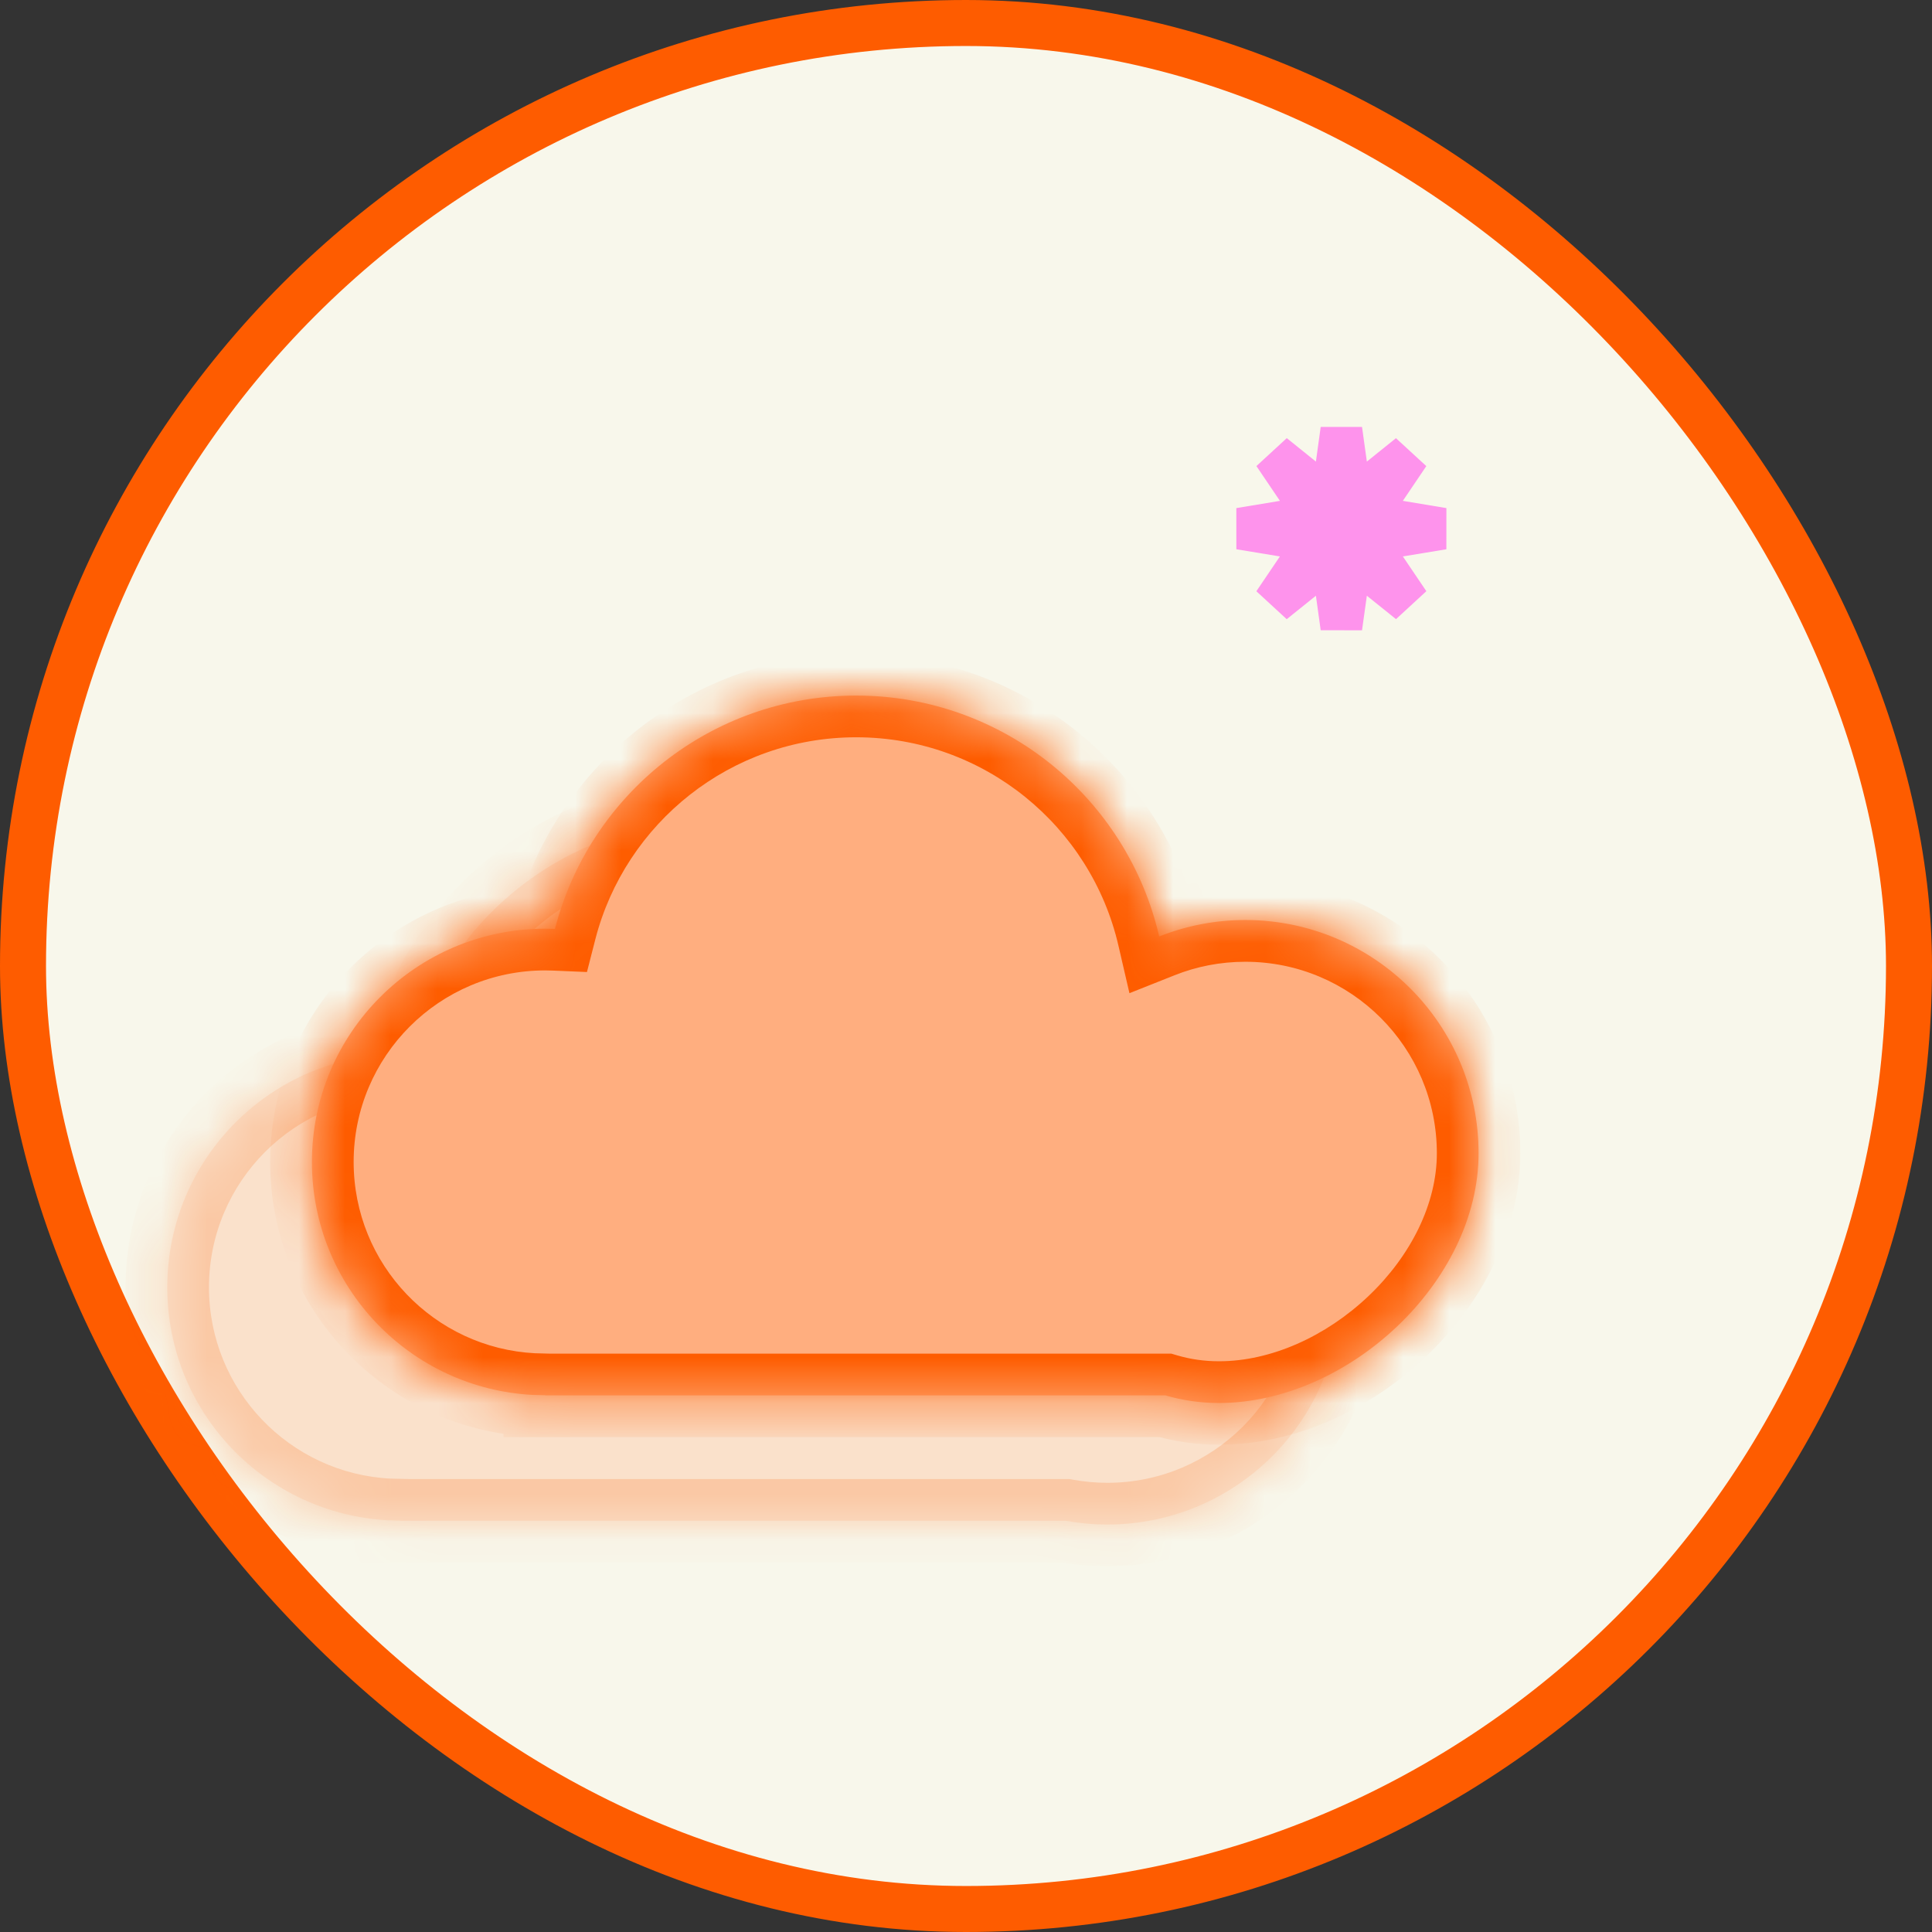
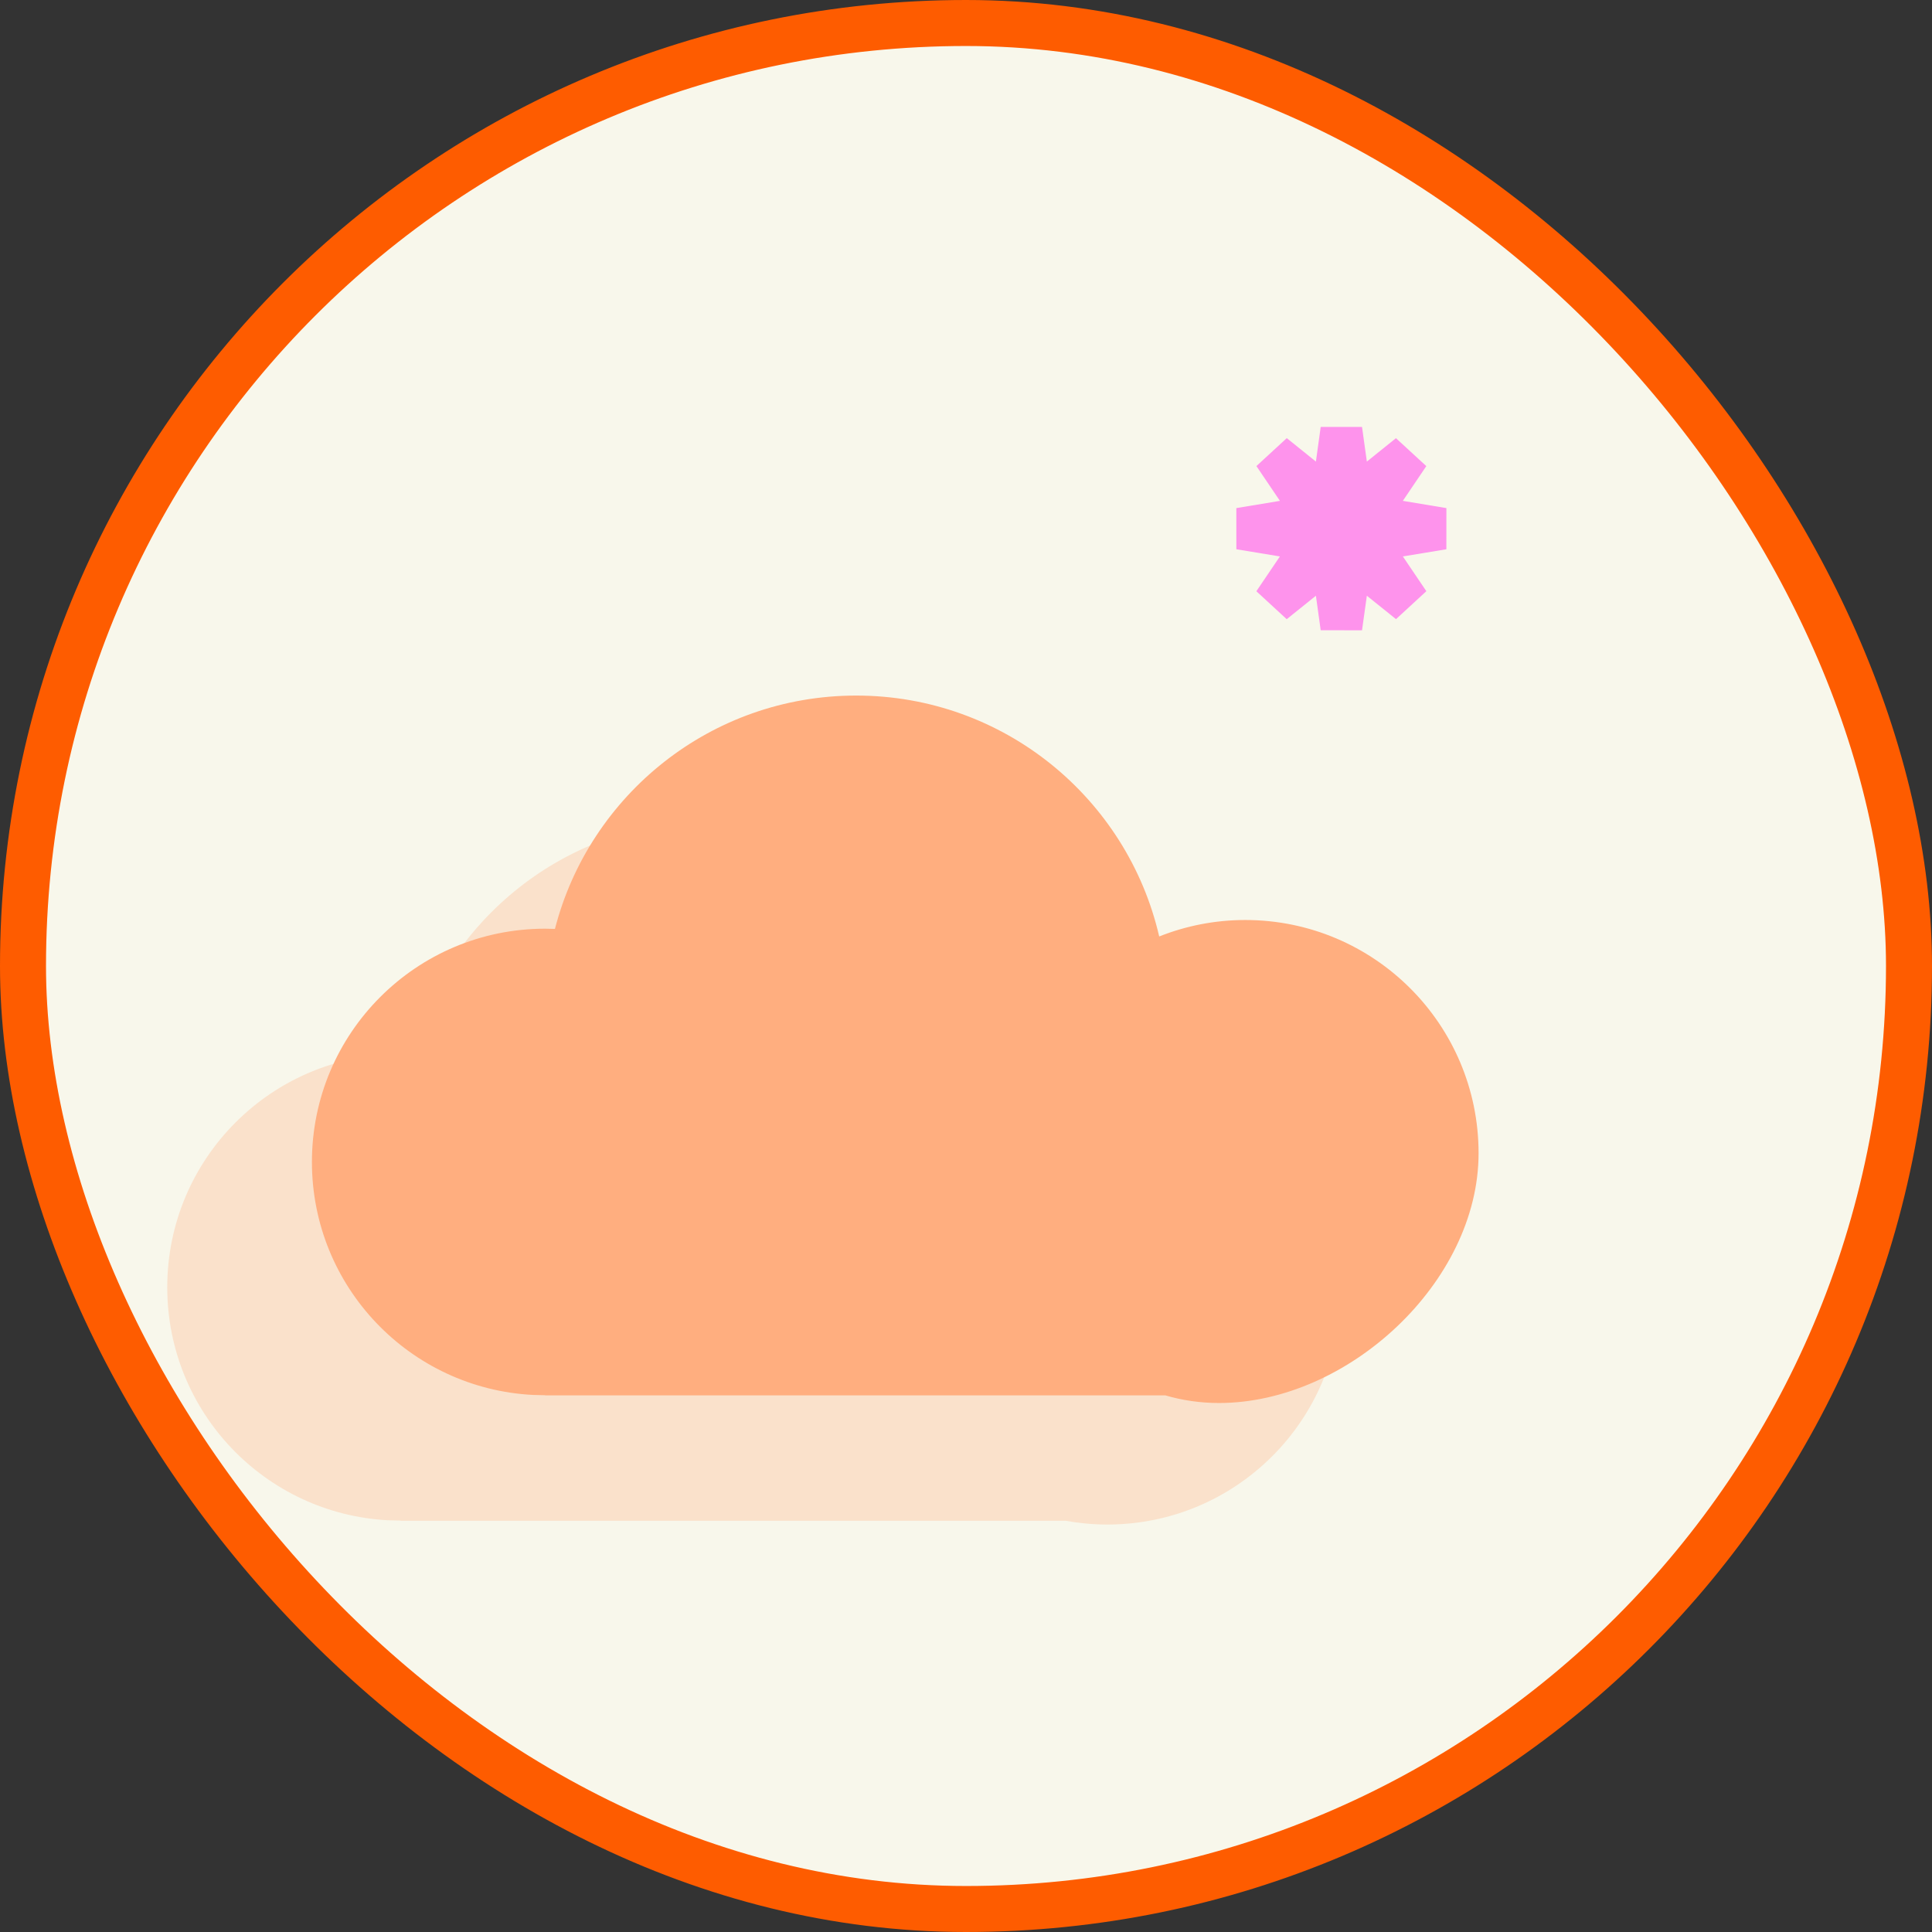
<svg xmlns="http://www.w3.org/2000/svg" width="42" height="42" viewBox="0 0 42 42" fill="none">
  <rect x="0" y="0" width="42" height="42" fill="#333333" stroke="none" />
  <rect x="0.5" y="0.5" width="41" height="41" rx="20.5" fill="#F8F7EB" />
  <rect x="0.5" y="0.5" width="41" height="41" rx="20.5" stroke="#FE5C00" />
  <g opacity="0.3">
    <mask id="path-2-inside-1_933_3285" fill="white">
      <path d="M15.468 17.846C18.787 17.846 21.545 20.237 22.118 23.39C22.72 23.139 23.379 23 24.072 23C26.872 23.001 29.143 25.27 29.143 28.071C29.143 30.872 26.872 33.142 24.072 33.142C23.762 33.142 23.459 33.113 23.165 33.06H8.707V33.056L8.447 33.05C5.767 32.915 3.636 30.699 3.636 27.986C3.636 25.185 5.907 22.915 8.707 22.915C8.778 22.915 8.849 22.916 8.919 22.919C9.669 20.002 12.317 17.846 15.468 17.846Z" />
    </mask>
    <path d="M15.468 17.846C18.787 17.846 21.545 20.237 22.118 23.39C22.72 23.139 23.379 23 24.072 23C26.872 23.001 29.143 25.27 29.143 28.071C29.143 30.872 26.872 33.142 24.072 33.142C23.762 33.142 23.459 33.113 23.165 33.06H8.707V33.056L8.447 33.05C5.767 32.915 3.636 30.699 3.636 27.986C3.636 25.185 5.907 22.915 8.707 22.915C8.778 22.915 8.849 22.916 8.919 22.919C9.669 20.002 12.317 17.846 15.468 17.846Z" fill="#FFAE7F" />
-     <path d="M15.468 17.846V16.939H15.468L15.468 17.846ZM22.118 23.39L21.226 23.552L21.428 24.662L22.468 24.227L22.118 23.39ZM24.072 23L24.072 22.093H24.072V23ZM29.143 28.071H30.05V28.071L29.143 28.071ZM24.072 33.142V34.049H24.072L24.072 33.142ZM23.165 33.06L23.326 32.167L23.247 32.153H23.165V33.06ZM8.707 33.06H7.8V33.967H8.707V33.06ZM8.707 33.056H9.614V32.169L8.728 32.149L8.707 33.056ZM8.447 33.05L8.401 33.956L8.413 33.957L8.426 33.957L8.447 33.05ZM3.636 27.986H2.729V27.986L3.636 27.986ZM8.707 22.915L8.707 22.007H8.707V22.915ZM8.919 22.919L8.882 23.825L9.615 23.855L9.798 23.144L8.919 22.919ZM15.468 17.846V18.753C18.34 18.753 20.729 20.823 21.226 23.552L22.118 23.39L23.011 23.228C22.36 19.651 19.233 16.939 15.468 16.939V17.846ZM22.118 23.39L22.468 24.227C22.96 24.022 23.501 23.908 24.072 23.908V23V22.093C23.257 22.093 22.479 22.256 21.769 22.553L22.118 23.39ZM24.072 23L24.072 23.908C26.371 23.908 28.235 25.772 28.236 28.071L29.143 28.071L30.05 28.071C30.05 24.769 27.373 22.093 24.072 22.093L24.072 23ZM29.143 28.071H28.236C28.236 30.37 26.371 32.235 24.072 32.235L24.072 33.142L24.072 34.049C27.373 34.049 30.05 31.372 30.05 28.071H29.143ZM24.072 33.142V32.235C23.819 32.235 23.57 32.211 23.326 32.167L23.165 33.06L23.004 33.953C23.349 34.015 23.705 34.049 24.072 34.049V33.142ZM23.165 33.06V32.153H8.707V33.06V33.967H23.165V33.06ZM8.707 33.06H9.614V33.056H8.707H7.8V33.06H8.707ZM8.707 33.056L8.728 32.149L8.467 32.143L8.447 33.05L8.426 33.957L8.687 33.963L8.707 33.056ZM8.447 33.05L8.492 32.144C6.293 32.033 4.543 30.213 4.543 27.986L3.636 27.986L2.729 27.986C2.729 31.185 5.241 33.796 8.401 33.956L8.447 33.05ZM3.636 27.986H4.543C4.543 25.686 6.408 23.822 8.707 23.822V22.915V22.007C5.405 22.007 2.729 24.684 2.729 27.986H3.636ZM8.707 22.915L8.707 23.822C8.77 23.822 8.828 23.823 8.882 23.825L8.919 22.919L8.956 22.012C8.87 22.009 8.787 22.007 8.707 22.007L8.707 22.915ZM8.919 22.919L9.798 23.144C10.447 20.619 12.741 18.754 15.468 18.753L15.468 17.846L15.468 16.939C11.893 16.939 8.891 19.384 8.041 22.692L8.919 22.919Z" fill="#FE5C00" mask="url(#path-2-inside-1_933_3285)" />
  </g>
  <mask id="path-4-inside-2_933_3285" fill="white">
-     <path d="M18.613 15.121C21.823 15.121 24.508 17.358 25.2 20.358C25.779 20.128 26.41 20 27.072 20C29.872 20.001 32.143 22.27 32.143 25.071C32.143 27.872 29.301 30.5 26.5 30.5C26.087 30.5 25.697 30.441 25.333 30.334H11.852V30.331L11.591 30.325C8.911 30.189 6.781 27.974 6.781 25.26C6.781 22.459 9.051 20.189 11.852 20.189C11.923 20.189 11.993 20.191 12.064 20.194C12.814 17.277 15.461 15.121 18.613 15.121Z" />
+     <path d="M18.613 15.121C21.823 15.121 24.508 17.358 25.2 20.358C25.779 20.128 26.41 20 27.072 20C32.143 27.872 29.301 30.5 26.5 30.5C26.087 30.5 25.697 30.441 25.333 30.334H11.852V30.331L11.591 30.325C8.911 30.189 6.781 27.974 6.781 25.26C6.781 22.459 9.051 20.189 11.852 20.189C11.923 20.189 11.993 20.191 12.064 20.194C12.814 17.277 15.461 15.121 18.613 15.121Z" />
  </mask>
  <path d="M18.613 15.121C21.823 15.121 24.508 17.358 25.2 20.358C25.779 20.128 26.41 20 27.072 20C29.872 20.001 32.143 22.27 32.143 25.071C32.143 27.872 29.301 30.5 26.5 30.5C26.087 30.5 25.697 30.441 25.333 30.334H11.852V30.331L11.591 30.325C8.911 30.189 6.781 27.974 6.781 25.26C6.781 22.459 9.051 20.189 11.852 20.189C11.923 20.189 11.993 20.191 12.064 20.194C12.814 17.277 15.461 15.121 18.613 15.121Z" fill="#FFAE7F" />
-   <path d="M18.613 15.121V14.213H18.613L18.613 15.121ZM25.2 20.358L24.315 20.562L24.553 21.591L25.535 21.201L25.2 20.358ZM27.072 20L27.072 19.093H27.072V20ZM32.143 25.071H33.05V25.071L32.143 25.071ZM26.5 30.5V31.408H26.5L26.5 30.5ZM25.333 30.334L25.589 29.464L25.464 29.427H25.333V30.334ZM11.852 30.334H10.945V31.242H11.852V30.334ZM11.852 30.331H12.759V29.448L11.876 29.425L11.852 30.331ZM11.591 30.325L11.545 31.231L11.556 31.231L11.567 31.232L11.591 30.325ZM6.781 25.26H5.873V25.26L6.781 25.26ZM11.852 20.189L11.852 19.282H11.852V20.189ZM12.064 20.194L12.026 21.1L12.76 21.131L12.942 20.42L12.064 20.194ZM18.613 15.121V16.028C21.39 16.028 23.717 17.964 24.315 20.562L25.2 20.358L26.084 20.154C25.299 16.752 22.255 14.213 18.613 14.213V15.121ZM25.2 20.358L25.535 21.201C26.009 21.012 26.527 20.908 27.072 20.908V20V19.093C26.293 19.093 25.548 19.243 24.864 19.515L25.2 20.358ZM27.072 20L27.072 20.908C29.371 20.908 31.235 22.772 31.236 25.071L32.143 25.071L33.05 25.071C33.05 21.769 30.373 19.093 27.072 19.093L27.072 20ZM32.143 25.071H31.236C31.236 26.166 30.673 27.299 29.747 28.178C28.821 29.057 27.625 29.593 26.5 29.593L26.5 30.5L26.5 31.408C28.176 31.408 29.801 30.629 30.997 29.494C32.192 28.358 33.05 26.777 33.05 25.071H32.143ZM26.5 30.5V29.593C26.174 29.593 25.871 29.547 25.589 29.464L25.333 30.334L25.078 31.205C25.523 31.336 25.999 31.408 26.5 31.408V30.5ZM25.333 30.334V29.427H11.852V30.334V31.242H25.333V30.334ZM11.852 30.334H12.759V30.331H11.852H10.945V30.334H11.852ZM11.852 30.331L11.876 29.425L11.615 29.418L11.591 30.325L11.567 31.232L11.828 31.238L11.852 30.331ZM11.591 30.325L11.637 29.419C9.437 29.307 7.688 27.488 7.688 25.26L6.781 25.26L5.873 25.26C5.873 28.459 8.385 31.071 11.545 31.231L11.591 30.325ZM6.781 25.26H7.688C7.688 22.961 9.552 21.096 11.852 21.096V20.189V19.282C8.55 19.282 5.873 21.959 5.873 25.26H6.781ZM11.852 20.189L11.852 21.096C11.906 21.096 11.964 21.098 12.026 21.1L12.064 20.194L12.101 19.287C12.023 19.284 11.939 19.282 11.852 19.282L11.852 20.189ZM12.064 20.194L12.942 20.42C13.592 17.894 15.886 16.028 18.613 16.028L18.613 15.121L18.613 14.213C15.037 14.214 12.036 16.66 11.185 19.968L12.064 20.194Z" fill="#FE5C00" mask="url(#path-4-inside-2_933_3285)" />
  <path d="M29.265 10.096L29.375 10.889L29.998 10.388L30.631 9.879L30.121 10.634L29.726 11.22L30.424 11.336L31.369 11.493L30.424 11.649L29.726 11.764L30.121 12.35L30.632 13.106L29.998 12.597L29.375 12.096L29.265 12.888L29.16 13.639L29.056 12.888L28.947 12.096L28.323 12.597L27.688 13.107L28.2 12.35L28.596 11.764L27.898 11.649L26.951 11.493L27.898 11.336L28.596 11.22L28.2 10.634L27.689 9.878L28.323 10.388L28.947 10.889L29.056 10.096L29.16 9.344L29.265 10.096Z" fill="#FECFF7" stroke="#FE93EC" stroke-width="0.907" />
</svg>